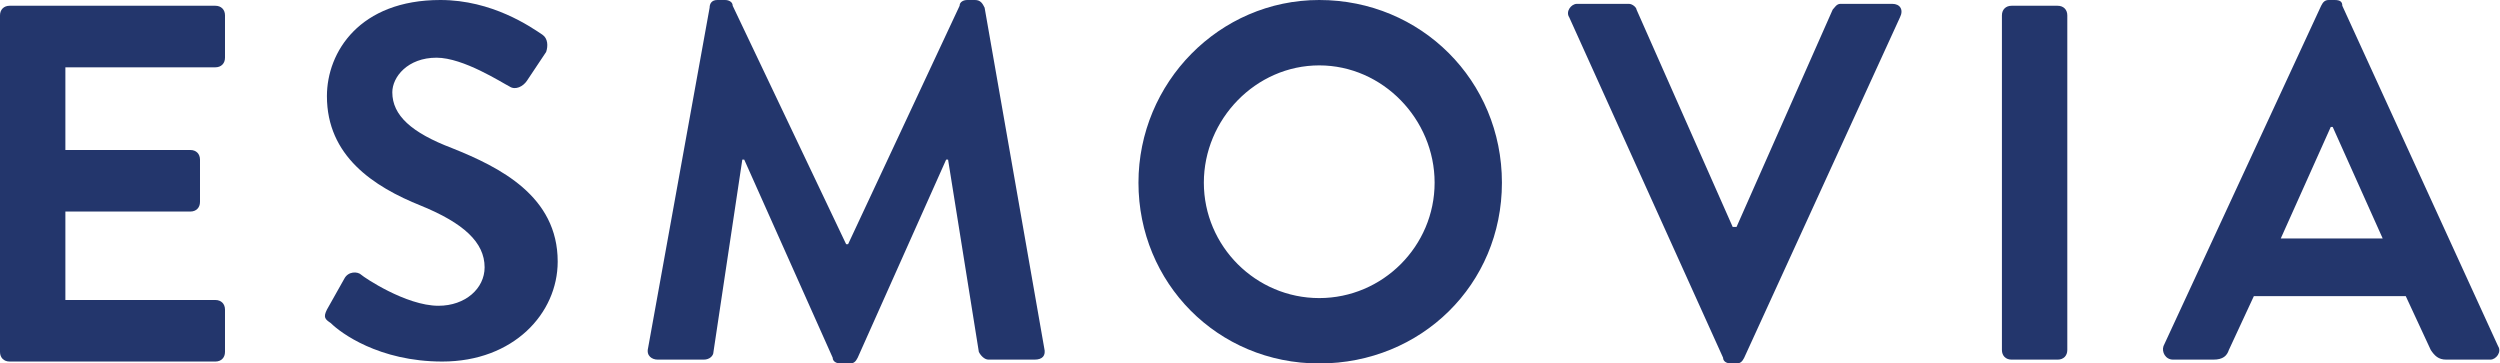
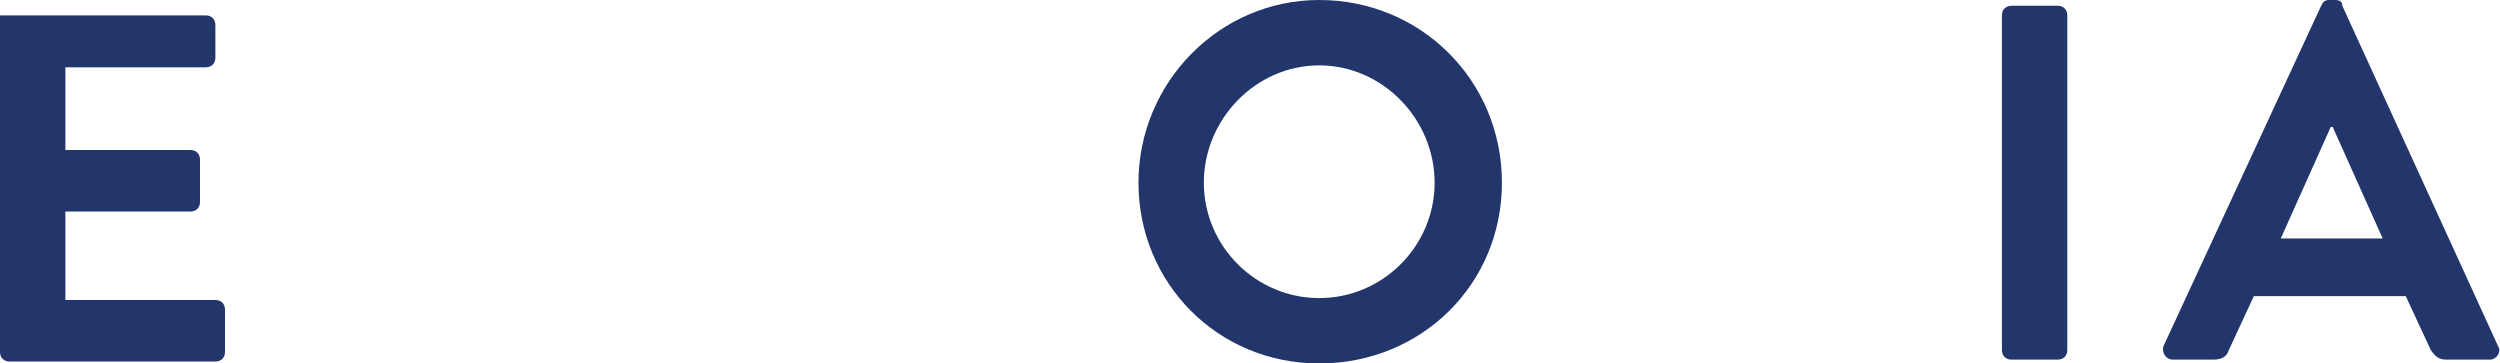
<svg xmlns="http://www.w3.org/2000/svg" version="1.1" id="Capa_1" x="0px" y="0px" viewBox="0 0 130 18.9" style="enable-background:new 0 0 130 18.9;" xml:space="preserve">
  <style type="text/css">
	.st0{fill:#23366C;}
</style>
  <g>
    <g id="LOGO_ESMOVIA_2_">
-       <path class="st0" d="M0,0.8c0-0.3,0.2-0.5,0.5-0.5h10.7c0.3,0,0.5,0.2,0.5,0.5V3c0,0.3-0.2,0.5-0.5,0.5H3.4v4.3h6.5    c0.3,0,0.5,0.2,0.5,0.5v2.2c0,0.3-0.2,0.5-0.5,0.5H3.4v4.6h7.8c0.3,0,0.5,0.2,0.5,0.5v2.2c0,0.3-0.2,0.5-0.5,0.5H0.5    c-0.3,0-0.5-0.2-0.5-0.5V0.8z" />
-       <path class="st0" d="M17,16.1l0.9-1.6c0.2-0.4,0.7-0.4,0.9-0.2c0.1,0.1,2.3,1.6,4,1.6c1.4,0,2.4-0.9,2.4-2c0-1.3-1.1-2.3-3.3-3.2    C19.4,9.7,17,8.1,17,5c0-2.3,1.7-5,5.9-5c2.7,0,4.7,1.4,5.3,1.8c0.3,0.2,0.3,0.6,0.2,0.9l-1,1.5c-0.2,0.3-0.6,0.5-0.9,0.3    C26.1,4.3,24.1,3,22.7,3c-1.5,0-2.3,1-2.3,1.8c0,1.2,1,2.1,3.1,2.9c2.5,1,5.5,2.5,5.5,5.9c0,2.7-2.3,5.2-6,5.2    c-3.3,0-5.3-1.5-5.8-2C16.9,16.6,16.8,16.5,17,16.1" />
-       <path class="st0" d="M36.9,0.4C36.9,0.2,37,0,37.3,0h0.4c0.2,0,0.4,0.1,0.4,0.3L44,12.7h0.1l5.8-12.4c0-0.2,0.2-0.3,0.4-0.3h0.4    c0.3,0,0.4,0.2,0.5,0.4l3.1,17.7c0.1,0.4-0.1,0.6-0.5,0.6h-2.4c-0.2,0-0.4-0.2-0.5-0.4l-1.6-10h-0.1l-4.6,10.3    c-0.1,0.2-0.2,0.3-0.4,0.3h-0.5c-0.2,0-0.4-0.1-0.4-0.3L38.7,8.3h-0.1l-1.5,10c0,0.2-0.2,0.4-0.5,0.4h-2.4c-0.3,0-0.6-0.2-0.5-0.6    L36.9,0.4z" />
+       <path class="st0" d="M0,0.8h10.7c0.3,0,0.5,0.2,0.5,0.5V3c0,0.3-0.2,0.5-0.5,0.5H3.4v4.3h6.5    c0.3,0,0.5,0.2,0.5,0.5v2.2c0,0.3-0.2,0.5-0.5,0.5H3.4v4.6h7.8c0.3,0,0.5,0.2,0.5,0.5v2.2c0,0.3-0.2,0.5-0.5,0.5H0.5    c-0.3,0-0.5-0.2-0.5-0.5V0.8z" />
      <path class="st0" d="M68.6,0c5.3,0,9.5,4.2,9.5,9.5s-4.2,9.4-9.5,9.4s-9.4-4.2-9.4-9.4S63.4,0,68.6,0 M68.6,15.5c3.3,0,6-2.7,6-6    s-2.7-6.1-6-6.1s-6,2.8-6,6.1S65.3,15.5,68.6,15.5" />
-       <path class="st0" d="M81.6,0.9c-0.2-0.3,0.1-0.7,0.4-0.7h2.7c0.2,0,0.4,0.2,0.4,0.3l5,11.3h0.2l5-11.3c0.1-0.1,0.2-0.3,0.4-0.3    h2.7c0.4,0,0.6,0.3,0.4,0.7l-8.1,17.7c-0.1,0.2-0.2,0.3-0.4,0.3H90c-0.2,0-0.4-0.1-0.4-0.3L81.6,0.9z" />
      <path class="st0" d="M104.1,0.8c0-0.3,0.2-0.5,0.5-0.5h2.4c0.3,0,0.5,0.2,0.5,0.5v17.4c0,0.3-0.2,0.5-0.5,0.5h-2.4    c-0.3,0-0.5-0.2-0.5-0.5V0.8z" />
      <path class="st0" d="M112.5,18l8.2-17.7c0.1-0.2,0.2-0.3,0.4-0.3h0.3c0.3,0,0.4,0.1,0.4,0.3l8.1,17.7c0.2,0.3-0.1,0.7-0.4,0.7    h-2.3c-0.4,0-0.6-0.2-0.8-0.5l-1.3-2.8h-7.9l-1.3,2.8c-0.1,0.3-0.3,0.5-0.8,0.5H113C112.6,18.7,112.4,18.3,112.5,18 M123.9,12.4    l-2.6-5.8h-0.1l-2.6,5.8H123.9z" />
    </g>
  </g>
</svg>